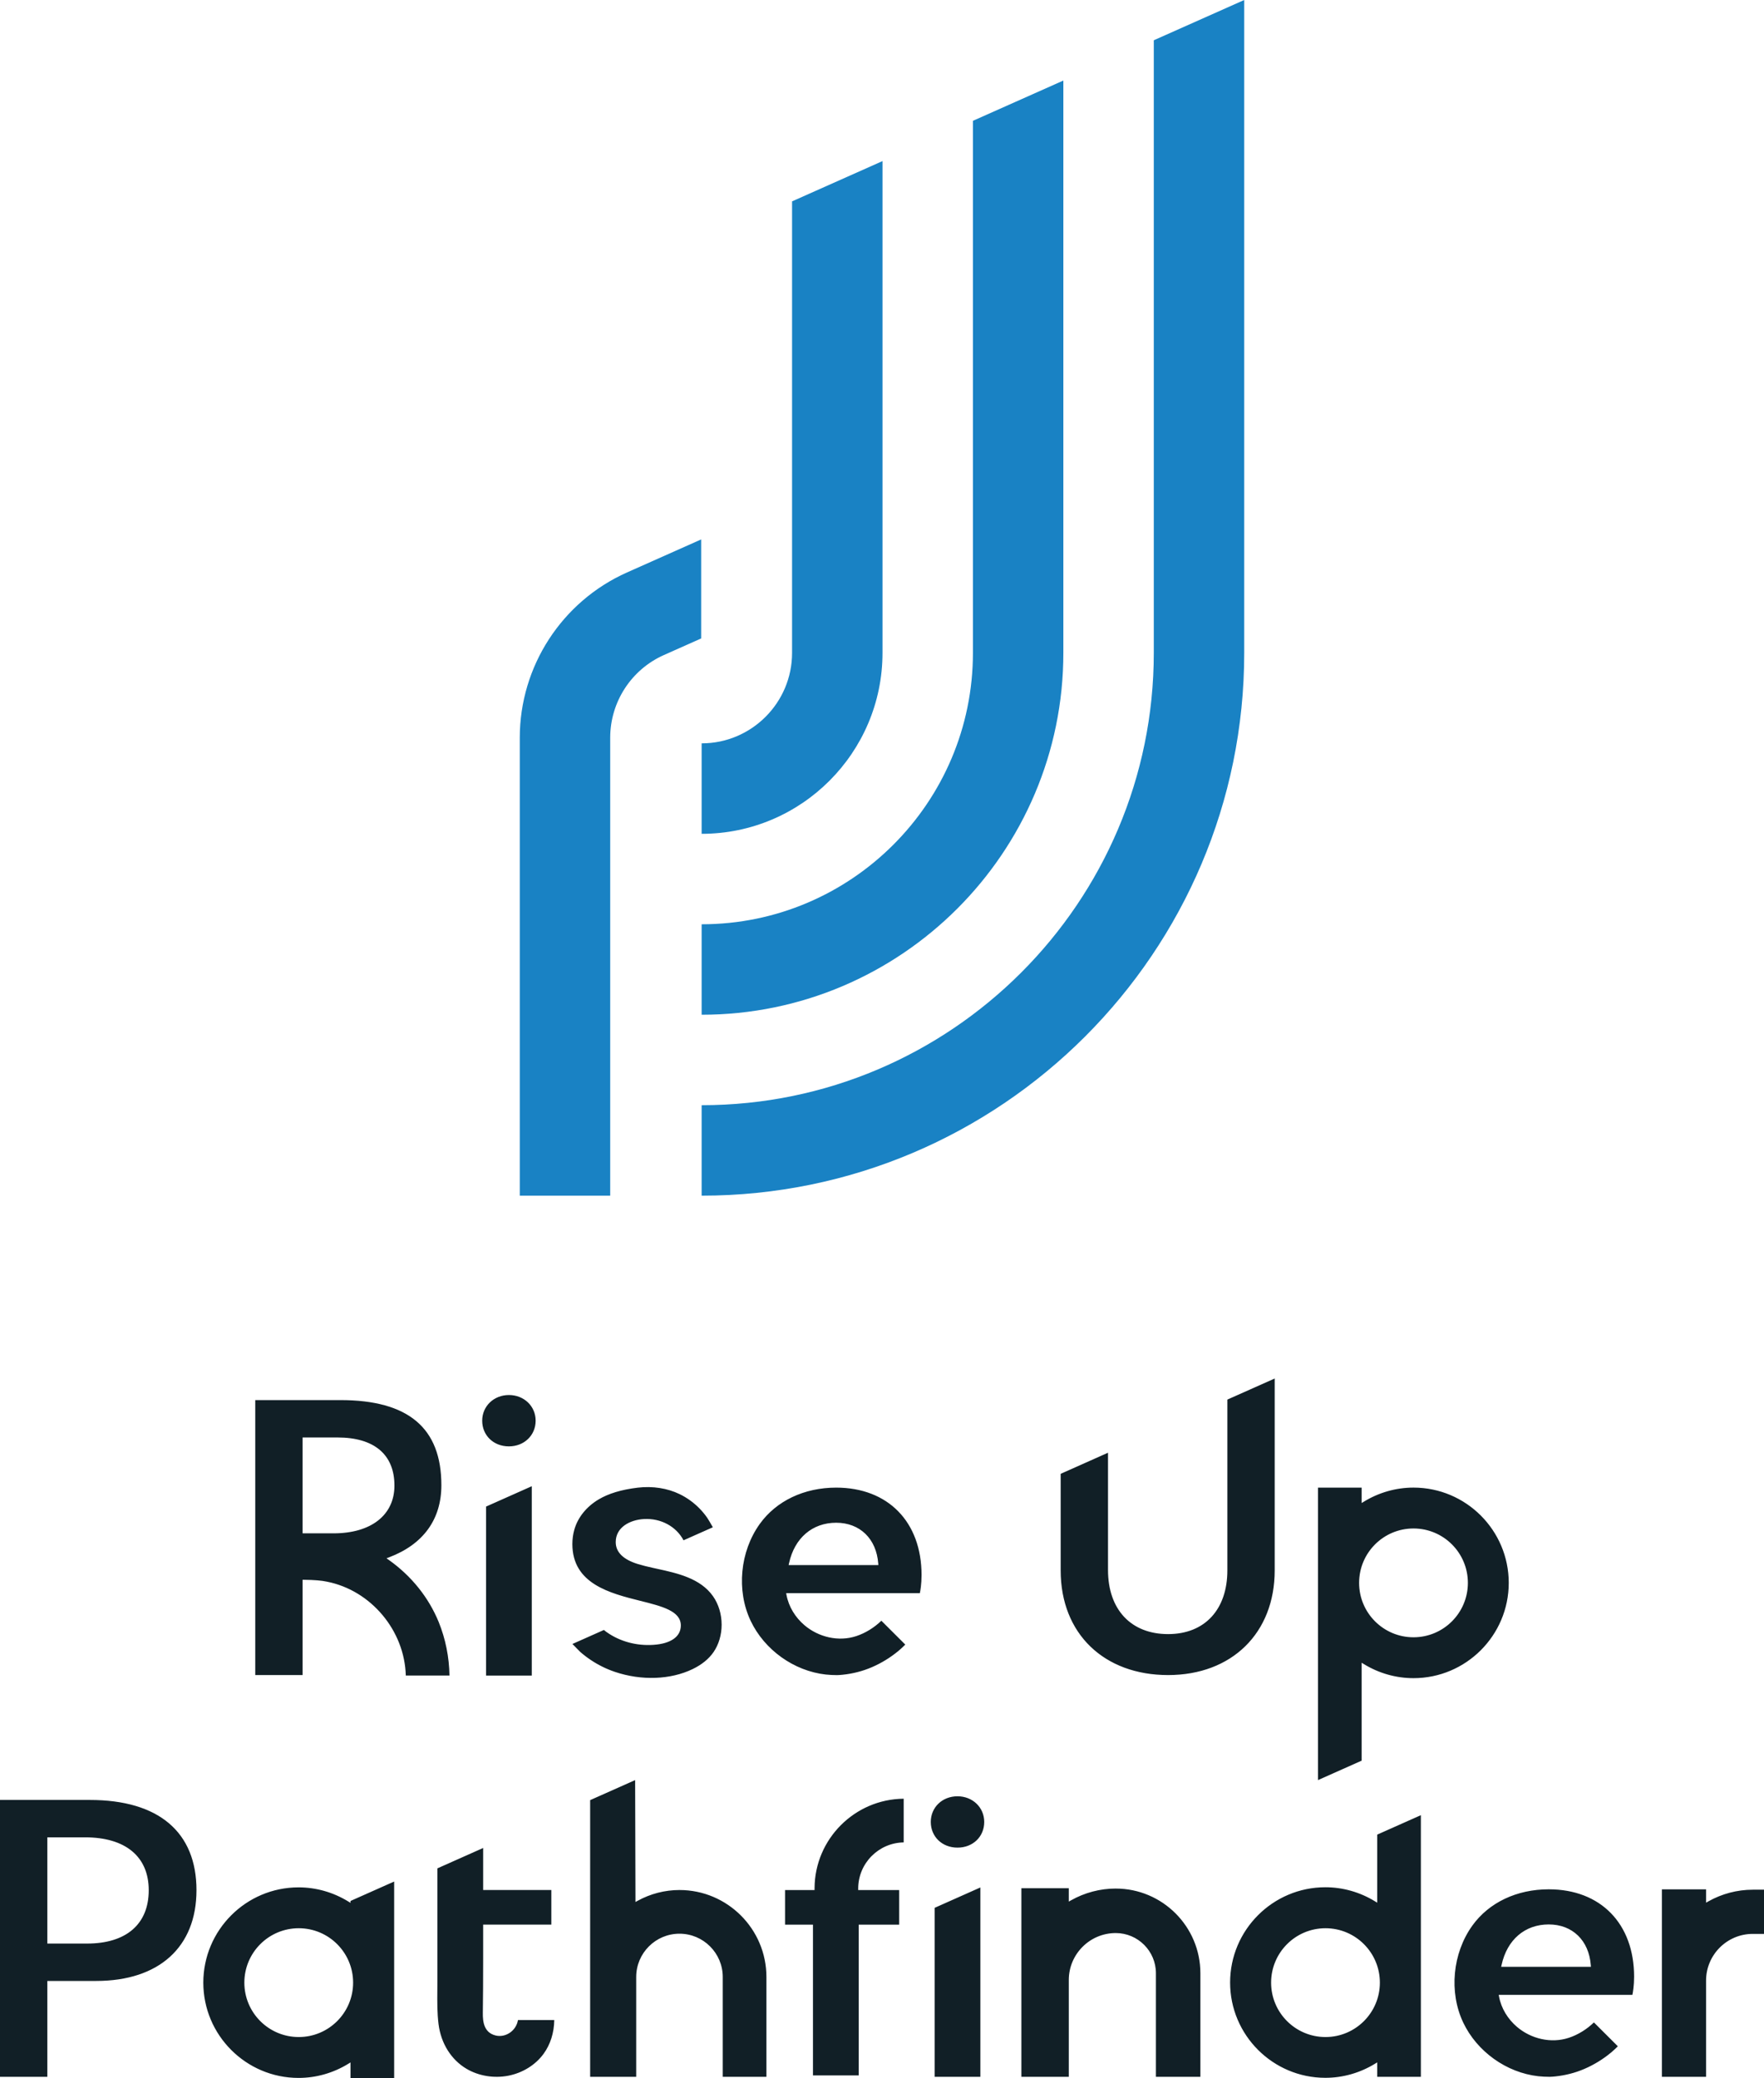
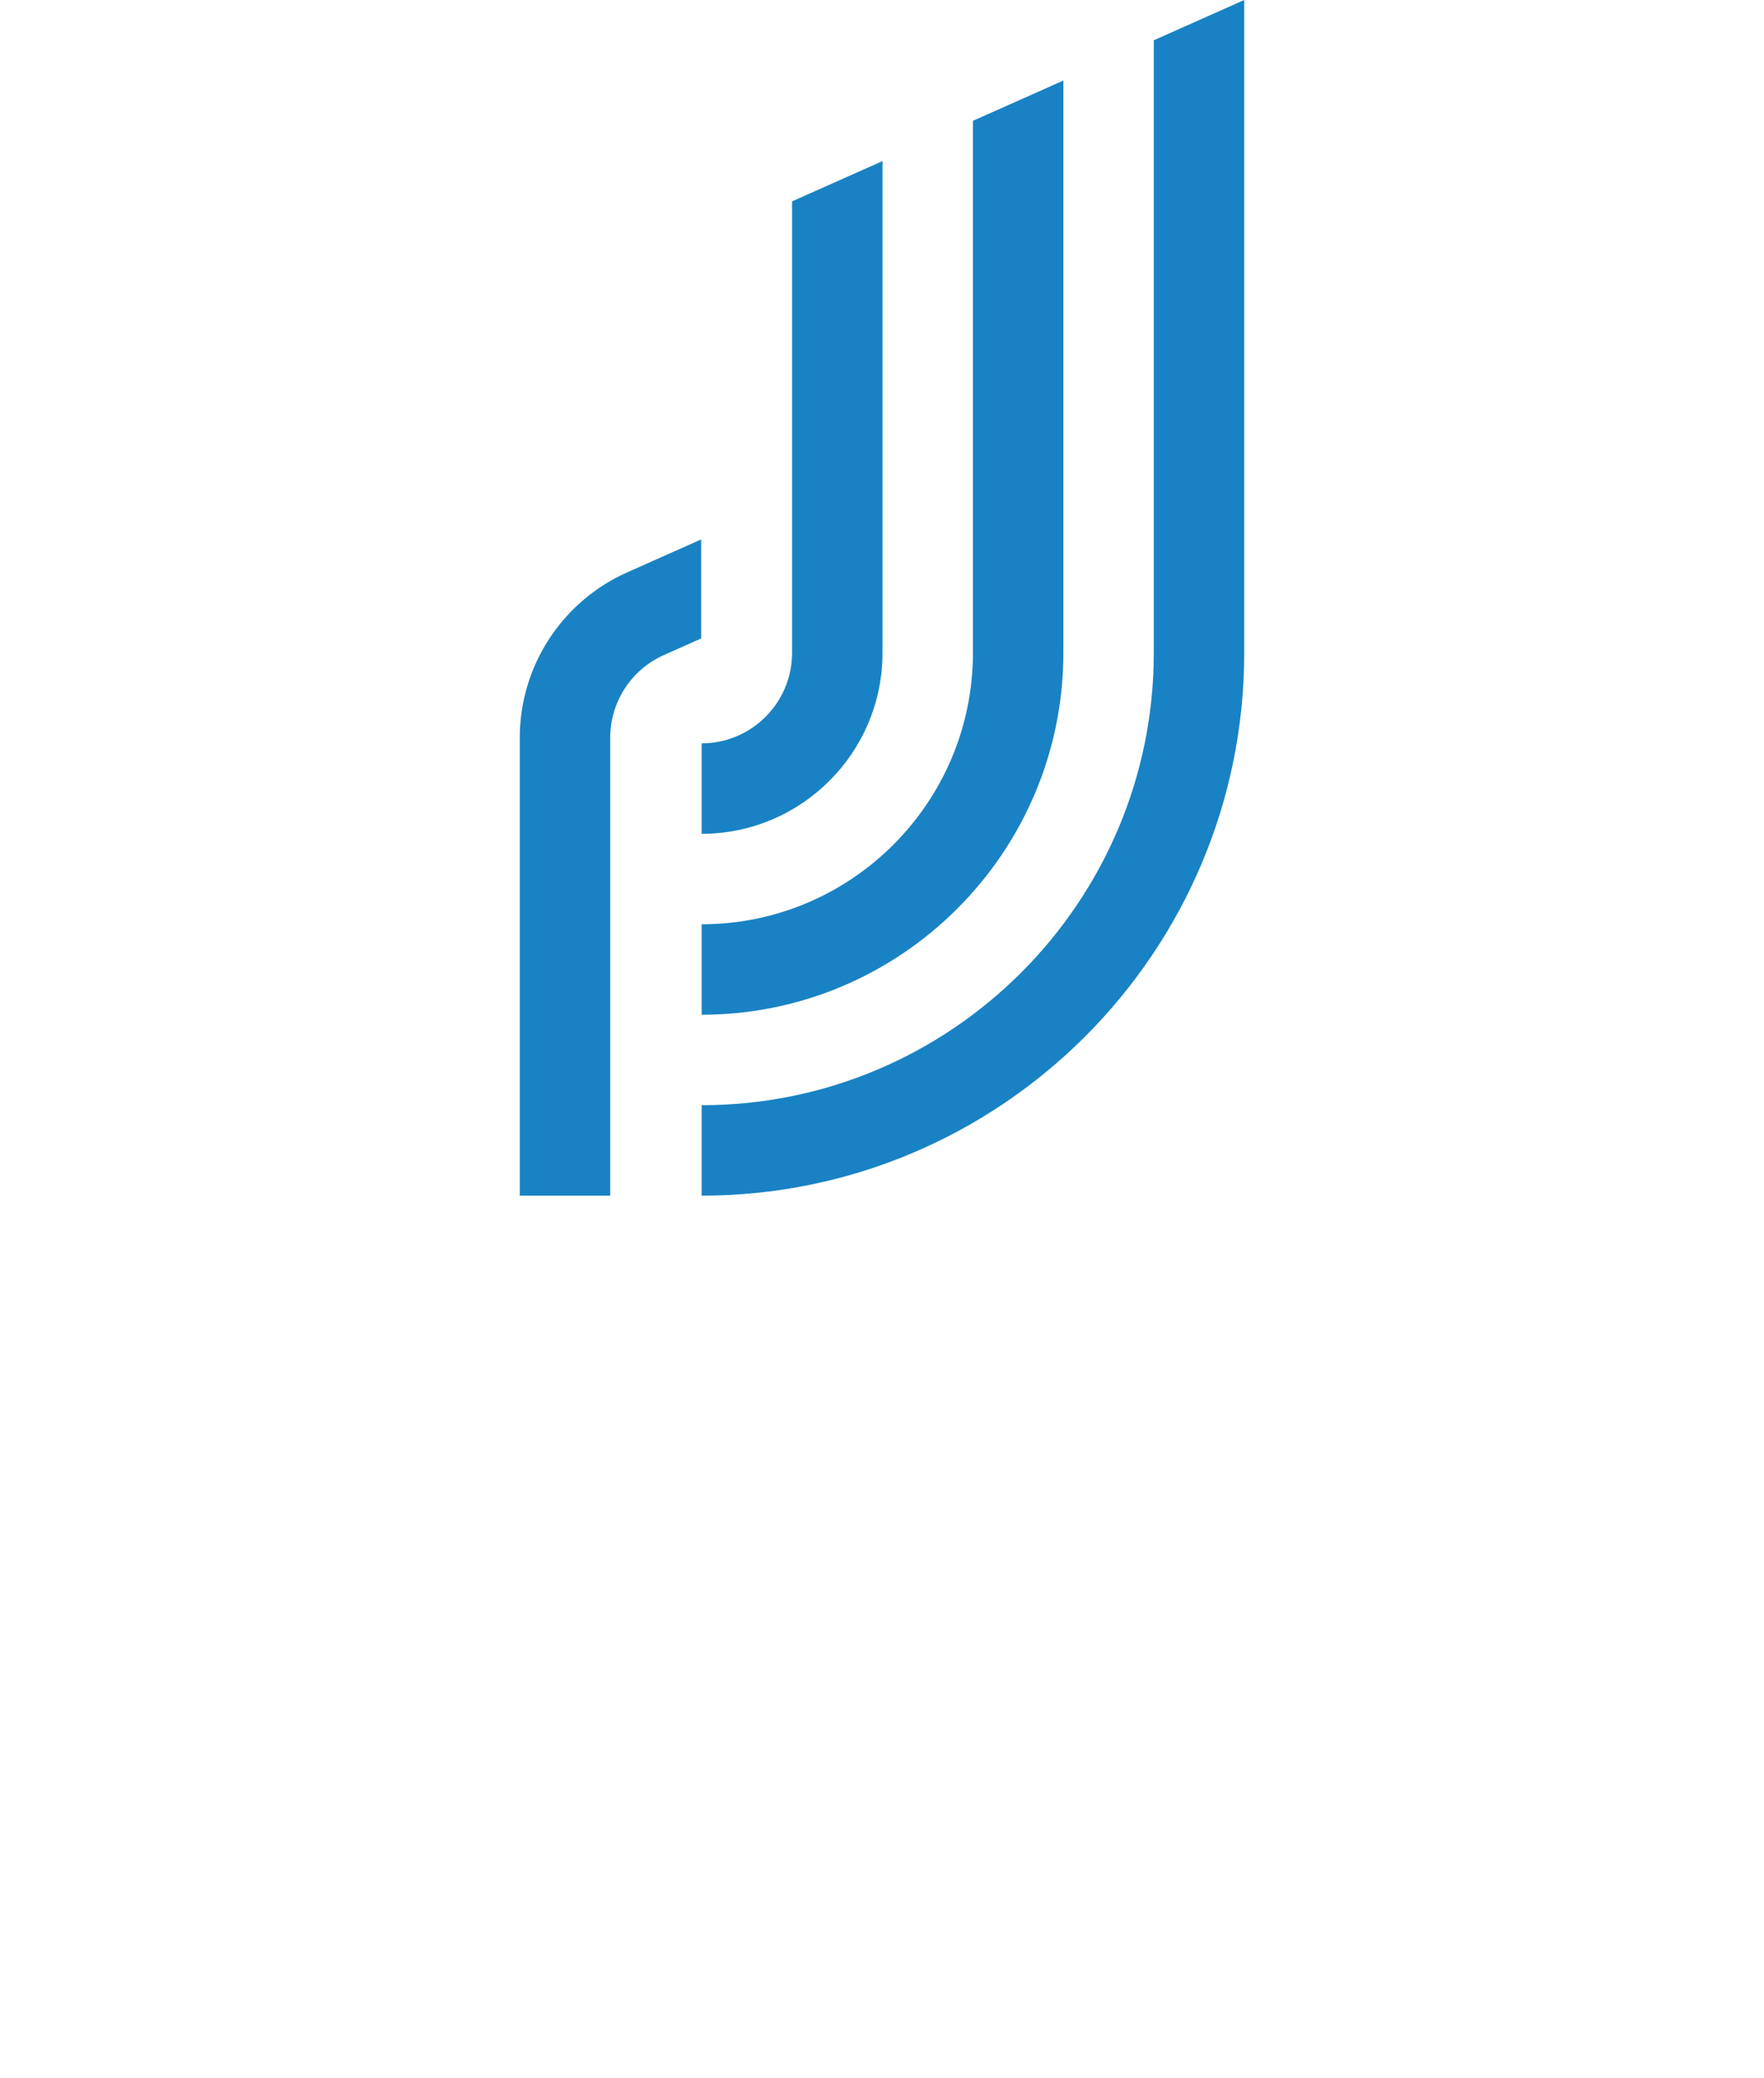
<svg xmlns="http://www.w3.org/2000/svg" id="uuid-f52cc366-493a-4d63-a2a0-16aa78d91c26" viewBox="0 0 2000 2355.33">
-   <path d="M1391.57,1586.29l53.67-23.89v217.51c0,70.95-48.58,118.61-120.88,118.61s-121.78-46.56-121.78-118.61v-109.48l53.67-23.9v132.92c0,44.81,26.1,72.64,68.11,72.64s67.21-28.33,67.21-72.18v-193.62ZM1710.59,1794.03c0,59.55-48.45,107.99-107.99,107.99-19.79,0-39.24-5.52-56.27-15.95l-2.51-1.54v110.99l-49.51,22.04v-331.5h49.51v17.47l2.51-1.54c17.03-10.43,36.49-15.95,56.27-15.95,59.54,0,107.99,48.44,107.99,107.99ZM1664.26,1794.03c0-34.06-27.61-61.66-61.66-61.66s-61.66,27.61-61.66,61.66,27.61,61.66,61.66,61.66,61.66-27.61,61.66-61.66ZM809.02,1872.45c5.89-8.52,9.15-19.51,9.16-30.94.01-11.89-3.45-23.37-9.76-32.33-14.36-20.41-40.49-26.11-63.54-31.14l-4.49-.99c-6.35-1.41-11.68-2.68-17-4.31-16.79-5.13-25.29-13.51-25.29-24.93,0-16.82,16.11-25.24,32.08-26.13,19.04-1.05,36.55,8.37,44.79,24.1,21.81-9.71,30.04-13.38,33.24-14.76-1.54-2.86-5.55-9.55-6.14-10.41-2.62-3.82-5.59-7.43-8.83-10.75-6.54-6.72-14.1-12.21-22.48-16.31-13.89-6.81-30.85-9.46-47.74-7.43-18.41,2.21-32.88,6.56-44.24,13.3-13.87,8.24-23.69,20.45-27.64,34.4-1.46,5.14-2.19,10.6-2.19,16.25,0,45.04,42.73,55.74,77.06,64.33,24.64,6.17,45.92,11.5,45.92,27.91,0,12.7-11.38,20.7-31.22,21.97-19.24,1.28-38.01-3.89-52.83-14.4l-1.16-.84c-.1-.07-.34-.28-.66-.54-.39-.33-.91-.79-1.32-1.11-2.5,1.11-10.57,4.71-18.64,8.3-9.59,4.27-14.52,6.47-17.1,7.59,1.2,1.17,2.89,2.91,5.38,5.47,1.64,1.69,3.01,3.11,3.37,3.43,3.81,3.33,7.85,6.43,12.02,9.21,8.49,5.69,17.69,10.22,27.34,13.49,30.11,10.18,63.09,9,88.23-3.15,10.34-5,18.31-11.48,23.69-19.27ZM577.01,1639.32c17.27,0,30.3-12.51,30.3-29.1s-13.31-29.1-30.3-29.1-30.3,12.51-30.3,29.1,12.74,29.1,30.3,29.1ZM551.08,1899.08h51.86v-214.61l-51.86,23.09v191.52ZM343.08,1898.52h-53.67v-311.66h96.46c77.08,0,114.55,31.55,114.55,96.46,0,38.77-20.5,67.04-59.3,81.75l-2.9,1.1,2.53,1.79c25.62,18.14,45.21,42.51,56.65,70.46,7.76,19.2,11.85,39.59,12.2,60.64h-49.52c-1.34-50.96-39.4-96.49-89.34-106.38-6.2-1.34-14.46-2.02-25.99-2.15l-1.67-.02v108ZM343.08,1737.88h35.11c42.57,0,69.02-20.73,69.02-54.1,0-35.18-22.91-54.55-64.5-54.55h-39.63v108.65ZM949.02,1898.58c-4.26-.03-8.54-.2-12.8-.67-36.11-4.05-69.53-27.95-85.15-60.89-16.3-34.38-12.13-78.51,10.36-109.81,18.79-26.15,50.36-41.15,86.61-41.15,58.8,0,96.8,38.88,96.8,99.06,0,10.31-1.33,17.77-1.93,20.58h-151.56l.36,1.95c2.47,13.38,10,25.51,20.3,34.29,15.98,13.63,38.7,19.07,58.85,12.41,10.53-3.48,20.47-9.72,28.42-17.43l27.13,27.06c-2.18,2.21-4.46,4.32-6.81,6.34-.33.28-.66.56-.99.83-8.98,7.49-19.26,13.77-30,18.41-10.72,4.63-21.84,7.41-33.44,8.61-2.07.21-4.15.36-6.14.41ZM894.13,1773.88h101.74l-.13-1.77c-2.08-28.1-20.81-46.25-47.71-46.25s-47.21,17.2-53.47,46.02l-.44,2ZM923.53,2140.08v2.1h-33.45v39.2h31.65v170.9h51.86v-170.9h45.89v-39.2h-46.47v-1.65c0-28.61,23.07-51.93,51.58-52.35v-49.51c-55.55.43-100.82,45.75-101.06,101.41ZM1085.61,2035.9c-17.27,0-30.3,12.51-30.3,29.1s12.74,29.1,30.3,29.1,30.3-12.51,30.3-29.1-13.31-29.1-30.3-29.1ZM1059.67,2353.86h51.86v-214.61l-51.86,23.09v191.52ZM1987.23,2141.79c-17.6,0-35.04,4.6-50.46,13.3l-2.46,1.39v-15.09h-50.09v212.47h50.09v-109.07c0-29.17,23.74-52.92,52.92-52.92h12.77v-50.09h-12.77ZM1265.01,2140.48c-17.71,0-35.27,4.63-50.77,13.39l-2.46,1.39v-15.17h-53.75v213.78h53.75v-109.74c0-29.35,23.88-53.22,53.23-53.22,25.14.02,45.56,20.45,45.56,45.55v117.41h50.41v-117.41c0-52.92-43.06-95.97-95.97-95.97ZM222.76,2142.41c0,64.36-42.48,102.79-113.64,102.79h-55.45v108.67H0v-313.8h101.89c77.95,0,120.88,36.35,120.88,102.34ZM168.64,2142.41c0-38.11-26.31-59.98-72.18-59.98h-42.79v120.4h45.05c44.44,0,69.92-22.03,69.92-60.43ZM770.39,2142.14c-16.56,0-32.97,4.23-47.46,12.23l-2.44,1.35-.38-138.16-51,22.7v313.61h52.21v-113.16c0-27.05,22.01-49.06,49.07-49.06s49.06,22.01,49.06,49.06v113.16h49.51v-113.16c0-54.35-44.22-98.57-98.57-98.57ZM578.41,2303.66c-4.91,3.49-10.94,4.71-16.54,3.33h0c-13.08-3.24-14.59-15.39-14.44-25.62.25-17.71.36-36.58.36-61.16v-38.87h77.31v-39.2h-77.31v-47.64l-51.89,23.1v129.33c0,3.12-.03,6.25-.05,9.39-.1,12.45-.2,25.32,1.35,37.72,2.76,22.03,14.4,40.56,31.94,50.85,13.68,8.01,30.81,10.83,46.99,7.75,16.31-3.13,30.97-12.2,40.2-24.89,7.7-10.58,11.87-23.77,12.09-38.24h-41.15c-.93,5.67-4.1,10.77-8.86,14.16ZM397.38,2154.56l49.51-22.03v222.81h-49.51v-17.78l-2.51,1.55c-17.04,10.47-36.54,16.01-56.37,16.01-59.54,0-107.99-48.44-107.99-107.99s48.45-107.99,107.99-107.99c19.83,0,39.32,5.54,56.37,16.01l2.51,1.55v-2.12ZM400.36,2247.12c0-34.06-27.61-61.66-61.66-61.66s-61.66,27.61-61.66,61.66,27.61,61.66,61.66,61.66,61.66-27.61,61.66-61.66ZM1561.45,2079.36l49.51-22.04v296.54h-49.51v-16.36l-2.51,1.54c-17.03,10.43-36.49,15.95-56.27,15.95-59.55,0-107.99-48.44-107.99-107.99s48.45-107.99,107.99-107.99c19.79,0,39.24,5.52,56.27,15.95l2.51,1.54v-77.14ZM1564.48,2247.12c0-34.06-27.61-61.66-61.66-61.66s-61.66,27.61-61.66,61.66,27.61,61.66,61.66,61.66,61.66-27.61,61.66-61.66ZM1756.9,2353.86c-4.26-.03-8.54-.2-12.8-.67-36.11-4.05-69.53-27.95-85.15-60.89-16.3-34.38-12.13-78.51,10.36-109.81,18.79-26.15,50.36-41.15,86.61-41.15,58.8,0,96.8,38.88,96.8,99.06,0,10.31-1.33,17.77-1.93,20.58h-151.56l.36,1.95c2.47,13.38,10,25.51,20.3,34.29,15.98,13.63,38.7,19.07,58.85,12.41,10.53-3.48,20.47-9.72,28.42-17.43l27.13,27.06c-2.18,2.21-4.46,4.32-6.81,6.34-.33.28-.66.56-.99.83-8.98,7.49-19.26,13.77-30,18.41-10.72,4.63-21.84,7.41-33.44,8.61-2.07.21-4.15.36-6.14.41ZM1702.02,2229.16h101.74l-.13-1.77c-2.08-28.1-20.81-46.25-47.71-46.25s-47.21,17.2-53.47,46.02l-.44,2Z" style="fill:#111f26;" />
  <path d="M794.97,723.61l-42.29,18.83c-36.95,16.45-60.83,53.22-60.83,93.67v519.06h-102.53v-519.06c0-80.9,47.75-154.43,121.66-187.33l83.99-37.39v112.22ZM1308.15,45.64v694.35c0,282.67-229.97,512.64-512.64,512.64v102.53c339.2,0,615.17-275.96,615.17-615.16V0l-102.53,45.64ZM1103.09,136.93v603.06c0,169.6-137.98,307.58-307.58,307.58v102.53c226.14,0,410.11-183.97,410.11-410.11V91.29l-102.53,45.64ZM898.04,228.22v511.77c0,56.53-46,102.53-102.53,102.53v102.53c113.07,0,205.06-91.99,205.06-205.05V182.58l-102.53,45.64Z" style="fill:#1982c4;" />
</svg>